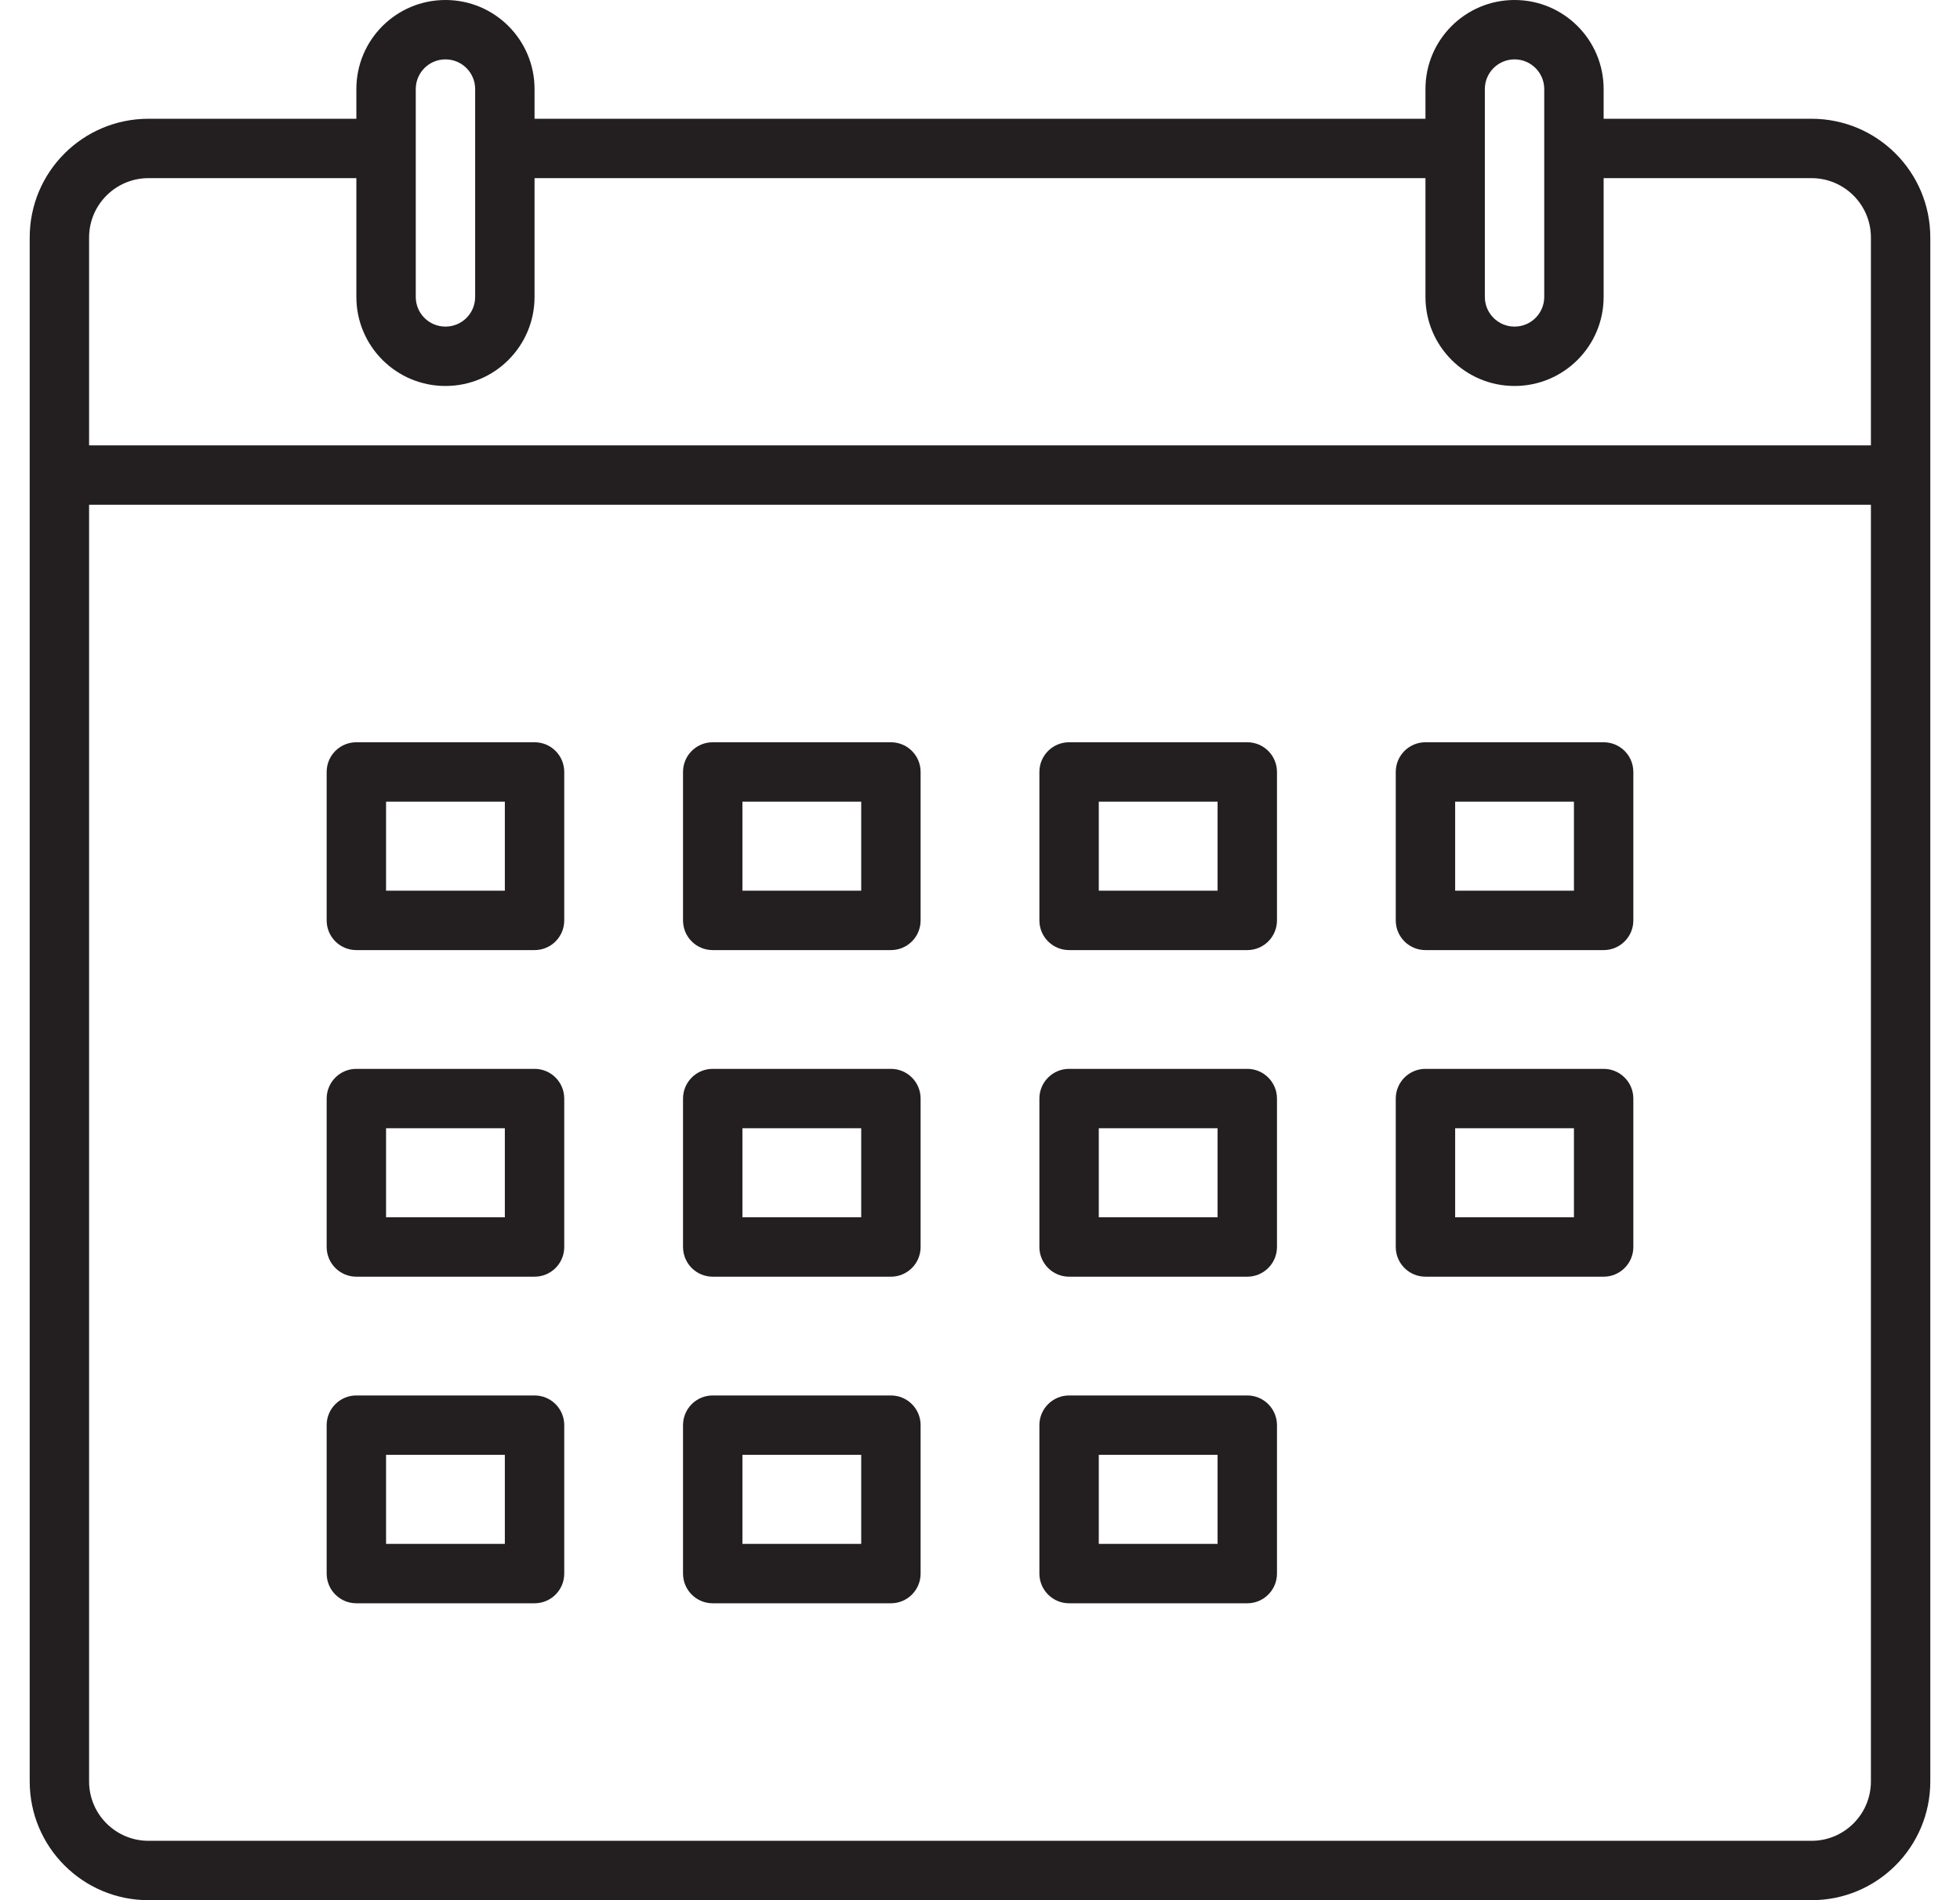
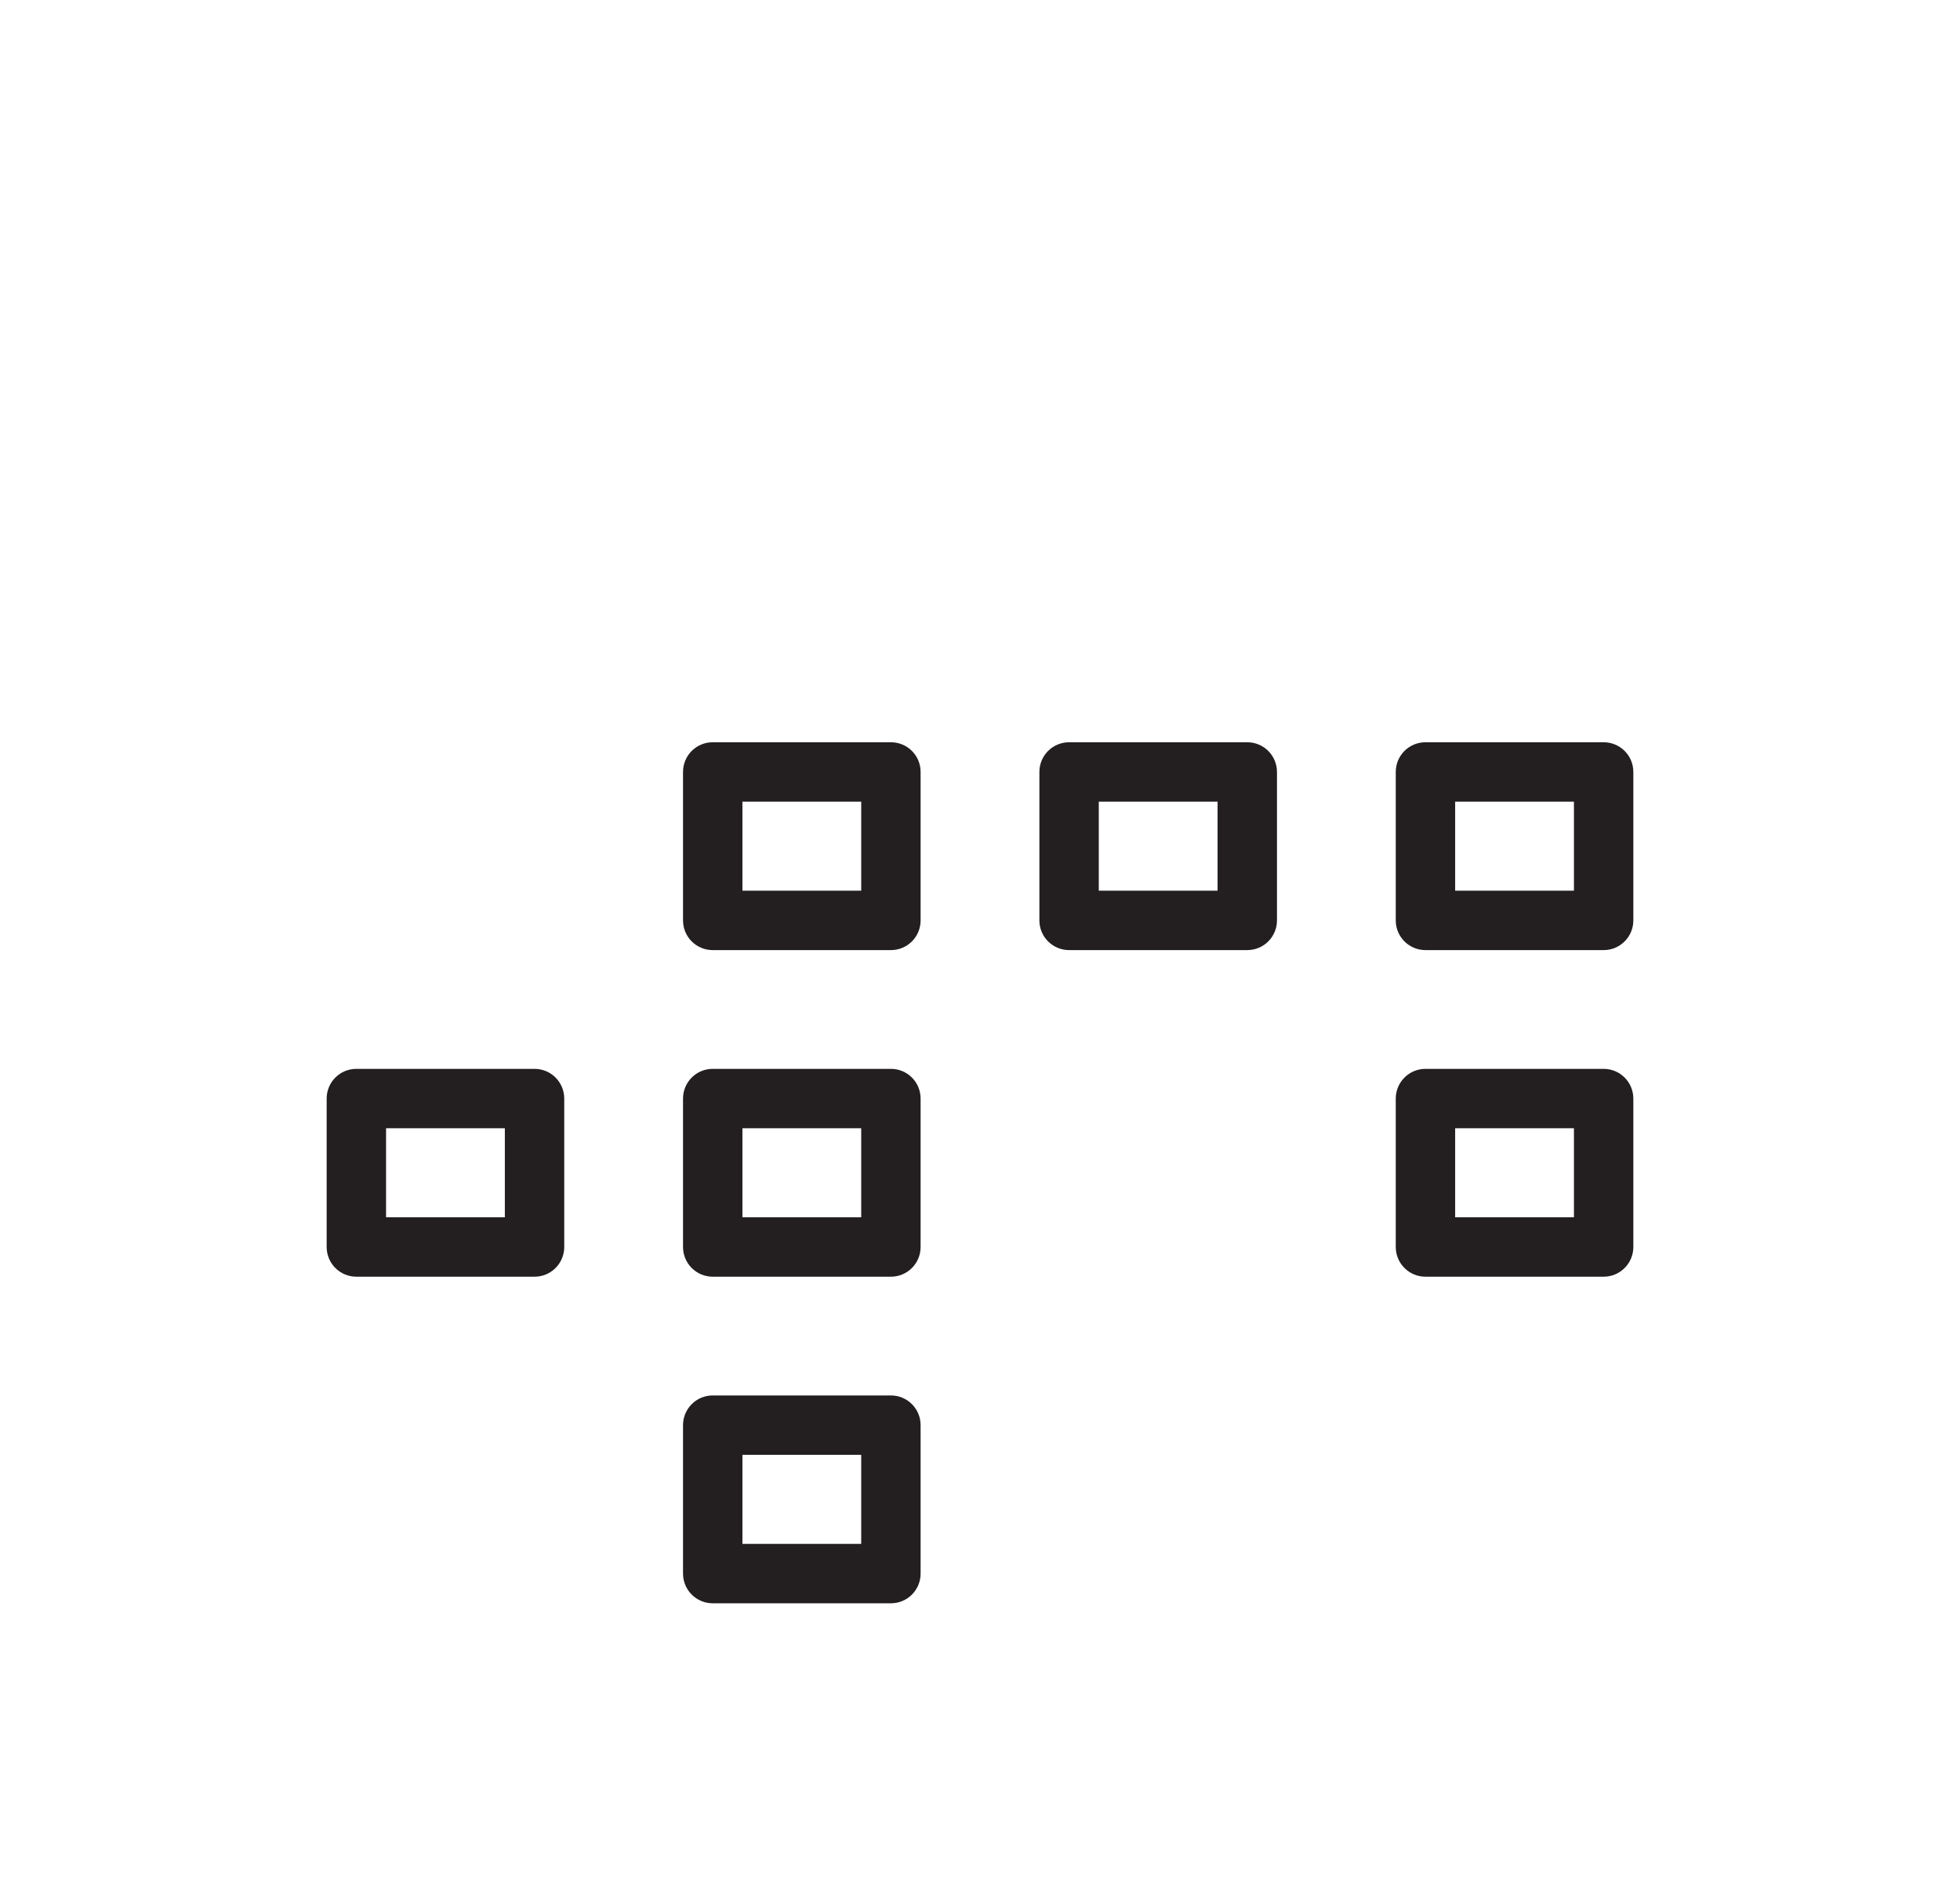
<svg xmlns="http://www.w3.org/2000/svg" fill="none" viewBox="0 0 33 32" height="32" width="33">
  <g clip-path="url(#clip0_673_3471)">
-     <path fill="#231F20" d="M6 27H9C9.277 27 9.5 26.776 9.5 26.5V24C9.5 23.724 9.277 23.5 9 23.5H6C5.723 23.5 5.5 23.724 5.5 24V26.5C5.5 26.776 5.723 27 6 27ZM6.5 24.5H8.5V26H6.5V24.5Z" />
    <path fill="#231F20" d="M12 27H15C15.277 27 15.5 26.776 15.5 26.5V24C15.5 23.724 15.277 23.5 15 23.5H12C11.723 23.5 11.5 23.724 11.5 24V26.5C11.5 26.776 11.723 27 12 27ZM12.5 24.5H14.5V26H12.5V24.5Z" />
-     <path fill="#231F20" d="M18 27H21C21.276 27 21.5 26.776 21.5 26.5V24C21.5 23.724 21.276 23.5 21 23.5H18C17.724 23.5 17.5 23.724 17.5 24V26.5C17.5 26.776 17.724 27 18 27ZM18.5 24.5H20.5V26H18.5V24.5Z" />
    <path fill="#231F20" d="M6 21.5H9C9.277 21.5 9.5 21.276 9.5 21V18.5C9.5 18.224 9.277 18 9 18H6C5.723 18 5.5 18.224 5.5 18.5V21C5.5 21.276 5.723 21.5 6 21.5ZM6.5 19H8.5V20.5H6.5V19Z" />
    <path fill="#231F20" d="M12 21.5H15C15.277 21.5 15.5 21.276 15.5 21V18.5C15.5 18.224 15.277 18 15 18H12C11.723 18 11.5 18.224 11.5 18.5V21C11.5 21.276 11.723 21.5 12 21.5ZM12.5 19H14.5V20.5H12.5V19Z" />
-     <path fill="#231F20" d="M18 21.5H21C21.276 21.5 21.5 21.276 21.5 21V18.5C21.5 18.224 21.276 18 21 18H18C17.724 18 17.5 18.224 17.5 18.5V21C17.5 21.276 17.724 21.5 18 21.5ZM18.5 19H20.5V20.5H18.5V19Z" />
    <path fill="#231F20" d="M24 21.5H27C27.276 21.5 27.5 21.276 27.5 21V18.5C27.5 18.224 27.276 18 27 18H24C23.724 18 23.5 18.224 23.5 18.5V21C23.5 21.276 23.724 21.5 24 21.5ZM24.5 19H26.5V20.5H24.5V19Z" />
-     <path fill="#231F20" d="M6 16H9C9.277 16 9.5 15.777 9.5 15.5V13C9.5 12.723 9.277 12.5 9 12.5H6C5.723 12.5 5.5 12.723 5.5 13V15.5C5.5 15.777 5.723 16 6 16ZM6.5 13.5H8.5V15H6.5V13.5Z" />
    <path fill="#231F20" d="M12 16H15C15.277 16 15.5 15.777 15.5 15.5V13C15.5 12.723 15.277 12.5 15 12.5H12C11.723 12.5 11.5 12.723 11.5 13V15.5C11.5 15.777 11.723 16 12 16ZM12.5 13.5H14.5V15H12.5V13.5Z" />
    <path fill="#231F20" d="M18 16H21C21.276 16 21.5 15.777 21.5 15.5V13C21.5 12.723 21.276 12.5 21 12.5H18C17.724 12.5 17.5 12.723 17.5 13V15.5C17.5 15.777 17.724 16 18 16ZM18.5 13.5H20.5V15H18.5V13.5Z" />
    <path fill="#231F20" d="M24 16H27C27.276 16 27.5 15.777 27.5 15.5V13C27.5 12.723 27.276 12.5 27 12.5H24C23.724 12.5 23.5 12.723 23.5 13V15.5C23.5 15.777 23.724 16 24 16ZM24.5 13.5H26.5V15H24.5V13.5Z" />
-     <path fill="#231F20" d="M30.5 2H27V1.5C27 0.671 26.328 0 25.5 0C24.672 0 24 0.671 24 1.5V2H9V1.5C9 0.671 8.329 0 7.5 0C6.671 0 6 0.671 6 1.5V2H2.5C1.395 2 0.5 2.894 0.5 4V30C0.5 31.105 1.395 32 2.5 32H30.5C31.605 32 32.5 31.105 32.5 30V4C32.5 2.894 31.605 2 30.5 2ZM25 1.5C25 1.224 25.224 1 25.5 1C25.776 1 26 1.224 26 1.5V3V5C26 5.277 25.776 5.5 25.5 5.5C25.224 5.5 25 5.277 25 5V3V1.5ZM7 1.5C7 1.224 7.223 1 7.5 1C7.777 1 8 1.224 8 1.5V3V5C8 5.277 7.777 5.5 7.5 5.5C7.223 5.5 7 5.277 7 5V3V1.5ZM31.5 30C31.5 30.552 31.052 31 30.5 31H2.5C1.948 31 1.5 30.552 1.5 30V8.5H31.5V30ZM31.5 7.5H1.5V4C1.5 3.448 1.948 3 2.5 3H6V5C6 5.829 6.671 6.5 7.5 6.5C8.329 6.5 9 5.829 9 5V3H24V5C24 5.829 24.672 6.5 25.5 6.5C26.328 6.5 27 5.829 27 5V3H30.5C31.052 3 31.5 3.448 31.5 4V7.5Z" />
  </g>
  <defs>
    <clipPath id="clip0_673_3471">
      <rect transform="translate(0.5)" fill="white" height="32" width="32" />
    </clipPath>
  </defs>
</svg>